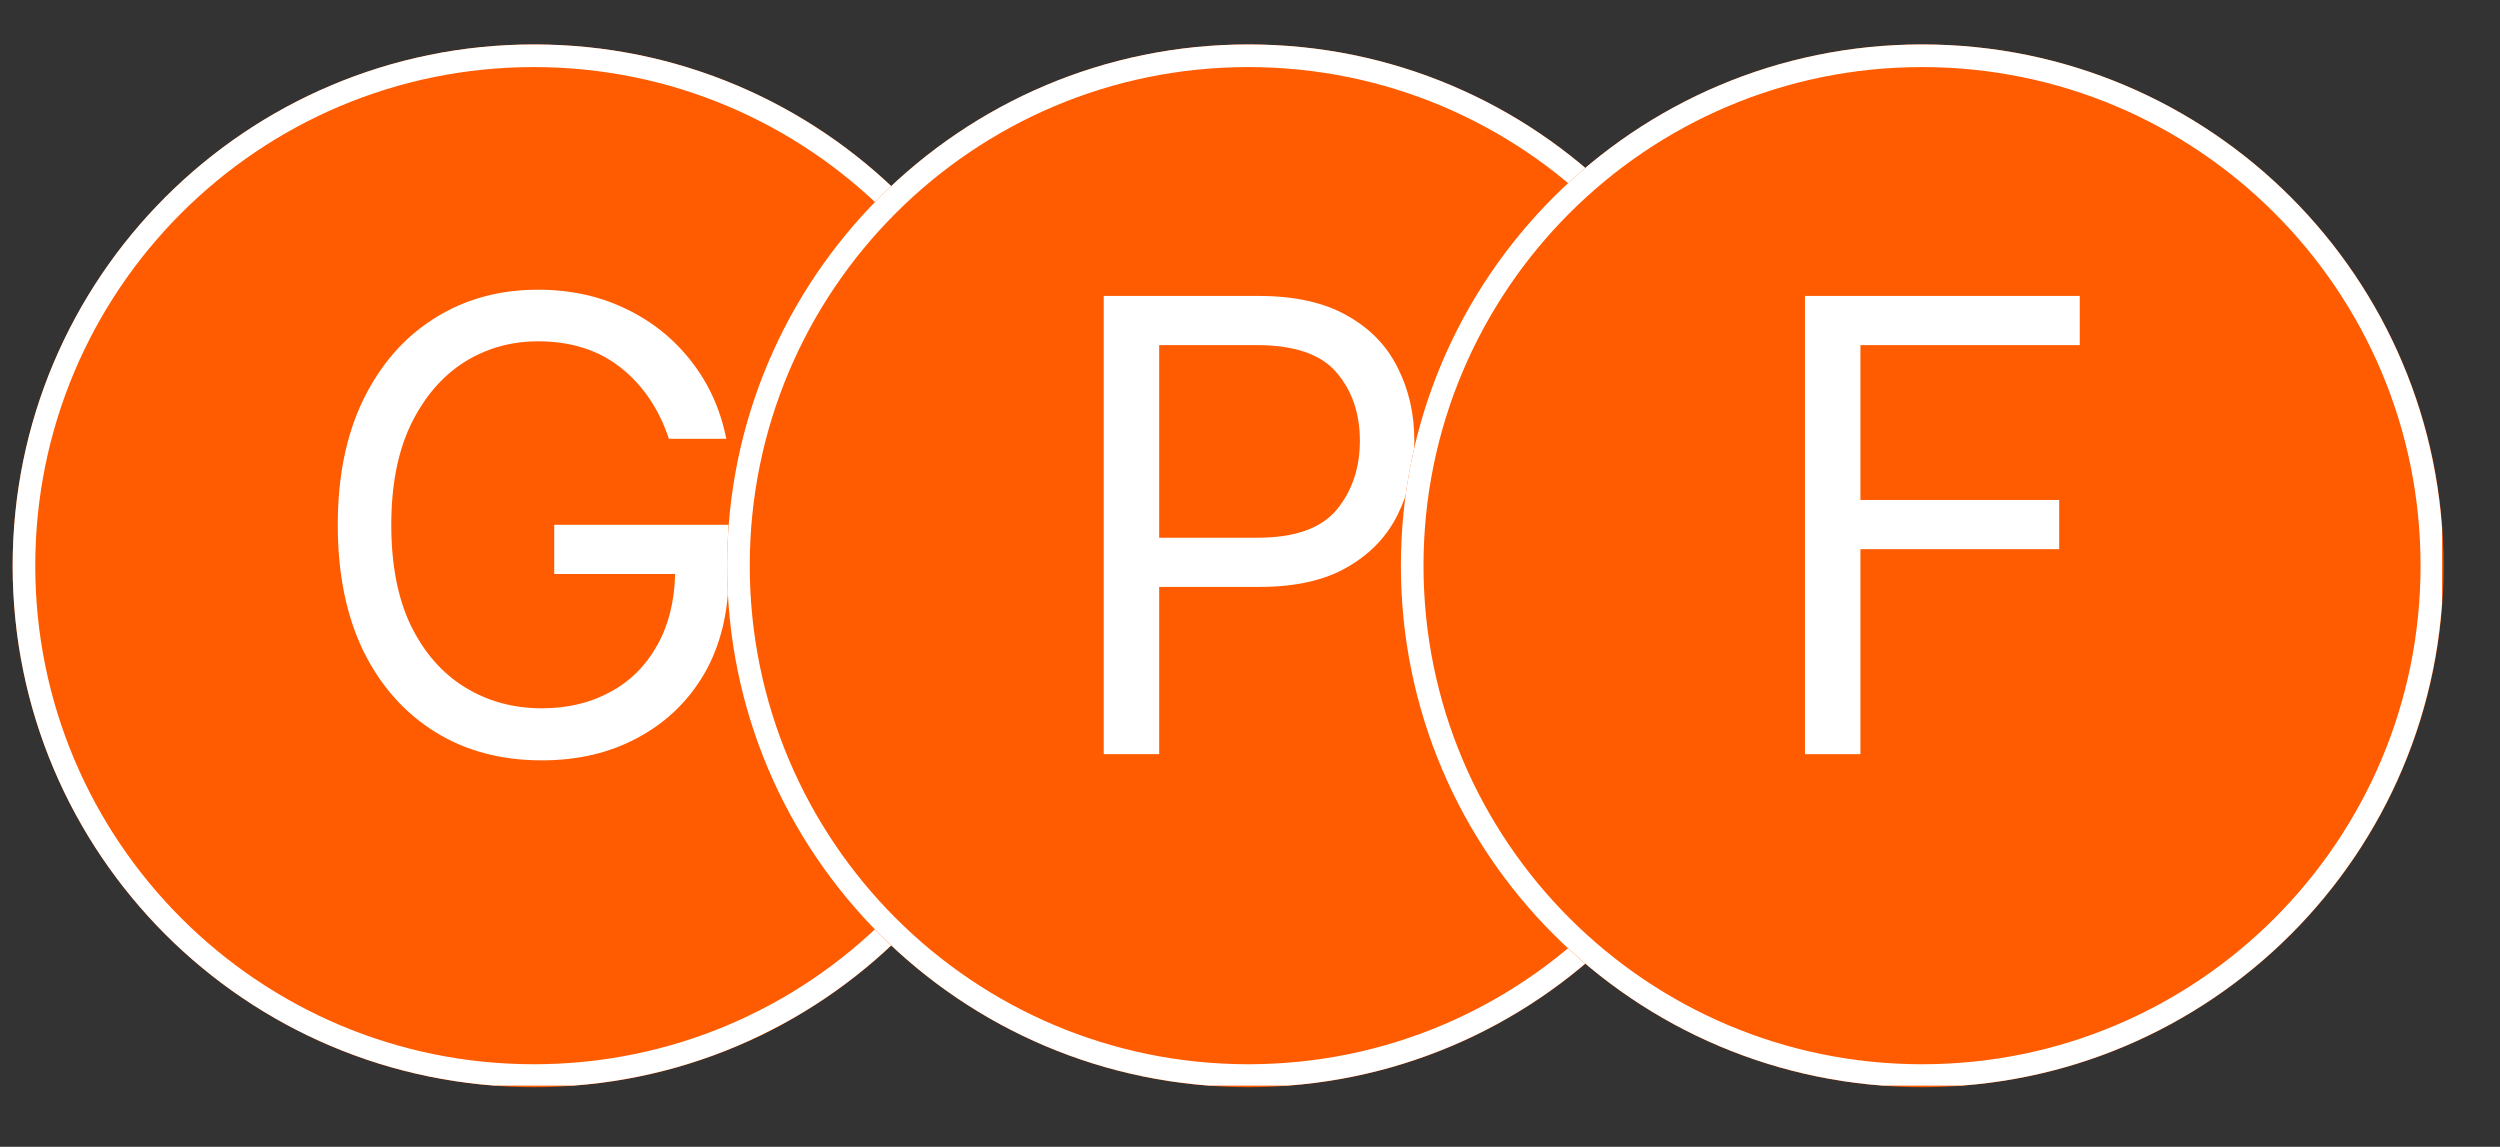
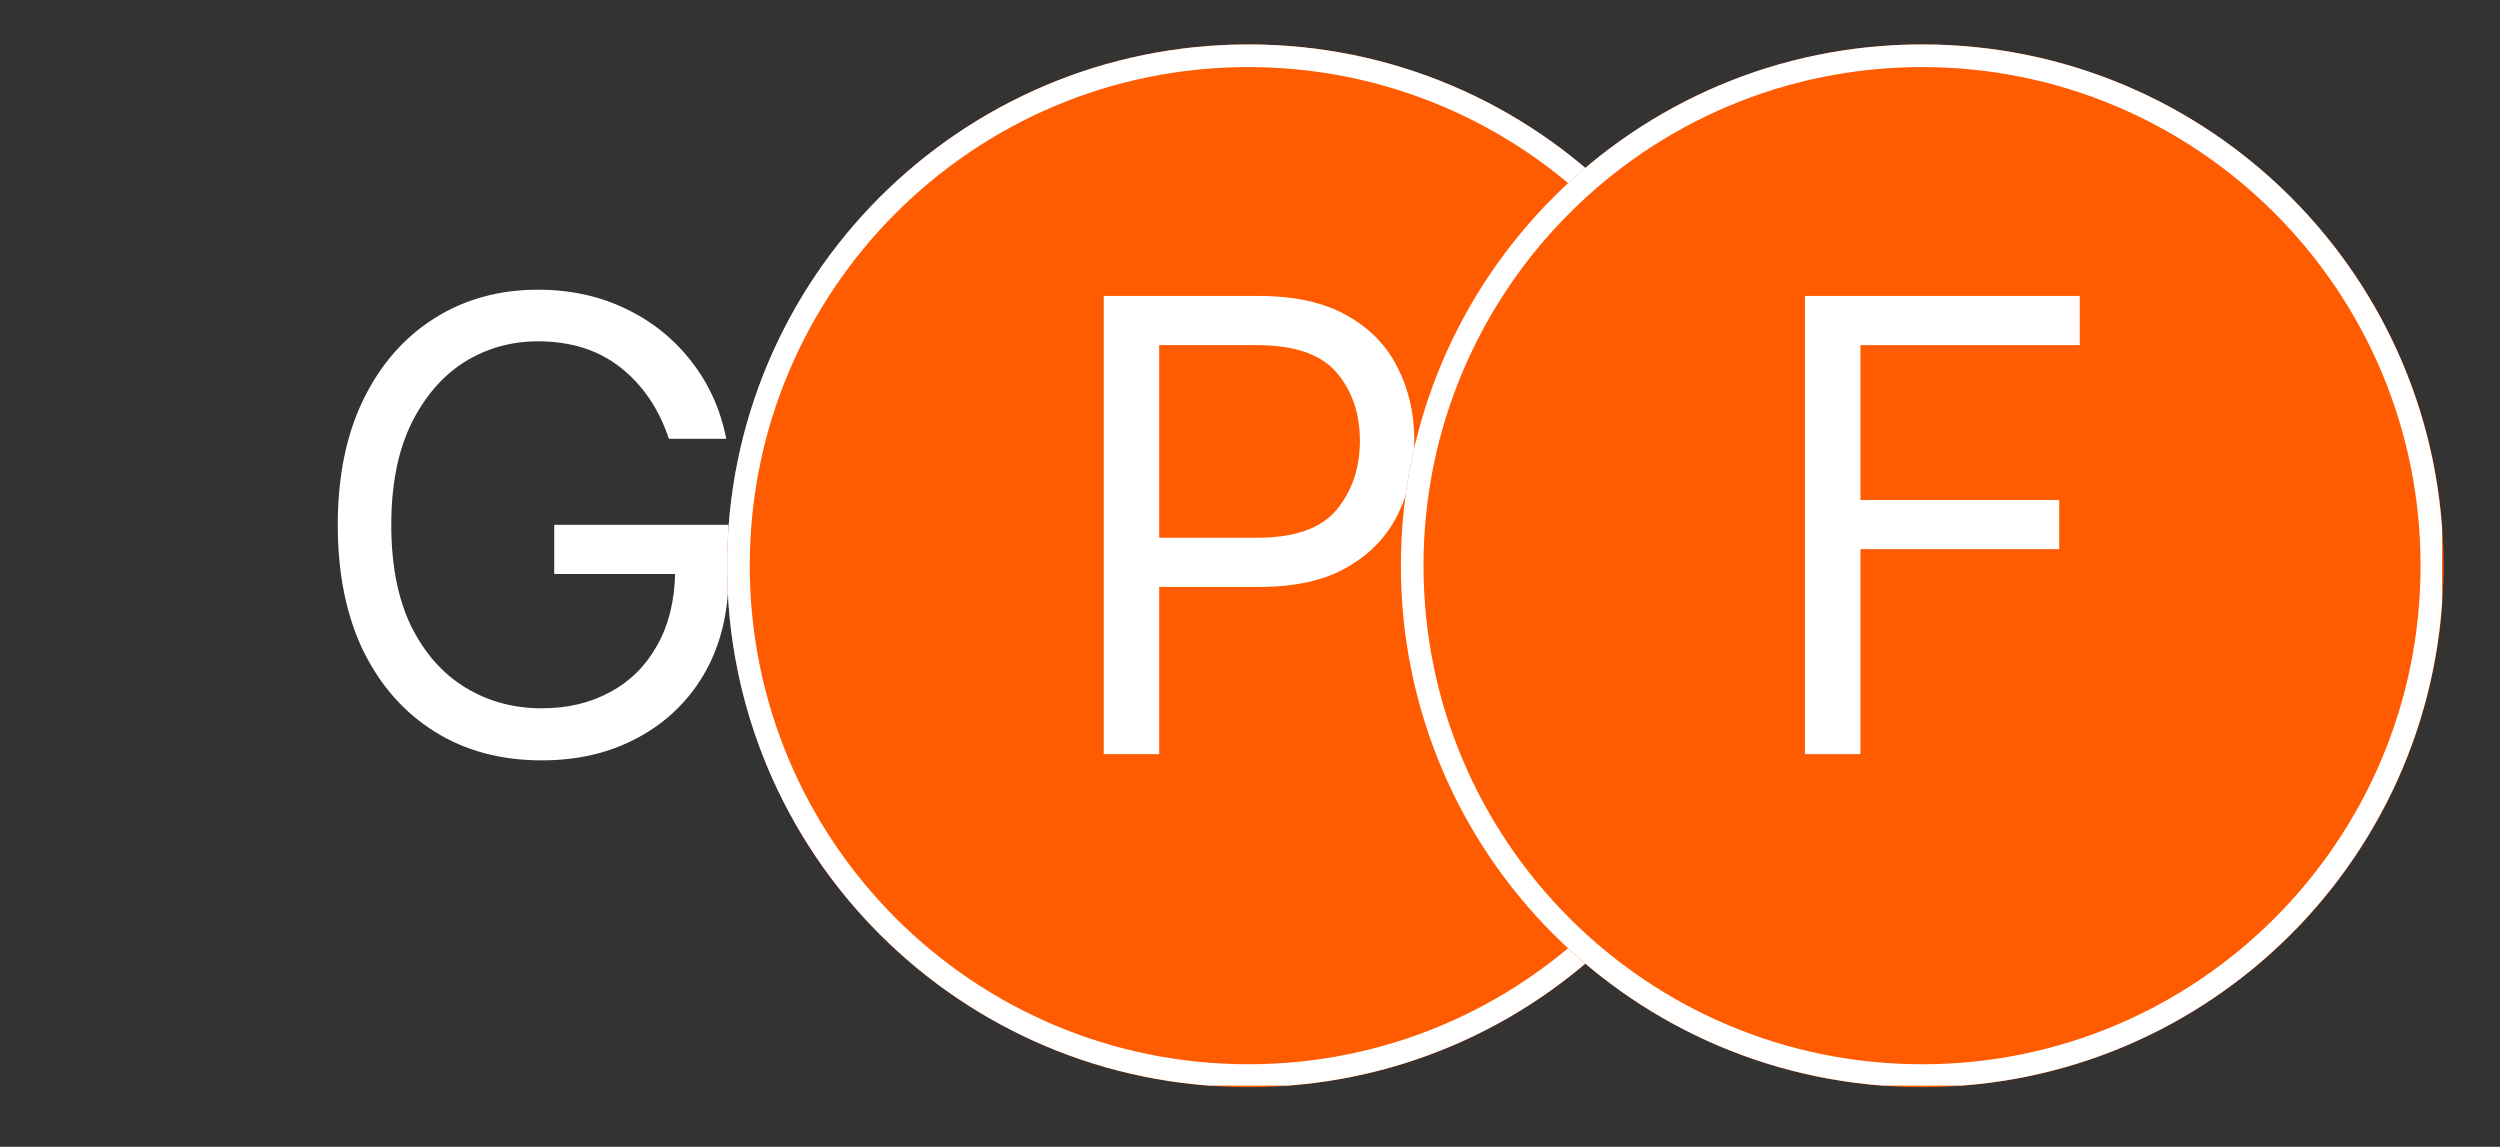
<svg xmlns="http://www.w3.org/2000/svg" width="109" viewBox="0 0 81.75 37.5" height="50" preserveAspectRatio="xMidYMid meet">
  <rect x="0" y="0" width="81.75" height="37.5" fill="#333333" stroke="none" />
  <defs>
    <g />
    <clipPath id="2d59e64c30">
      <path d="M 0.414 1.453 L 34.512 1.453 L 34.512 35.551 L 0.414 35.551 Z M 0.414 1.453 " clip-rule="nonzero" />
    </clipPath>
    <clipPath id="55ec2be1dd">
-       <path d="M 17.465 1.453 C 8.047 1.453 0.414 9.086 0.414 18.504 C 0.414 27.918 8.047 35.551 17.465 35.551 C 26.879 35.551 34.512 27.918 34.512 18.504 C 34.512 9.086 26.879 1.453 17.465 1.453 Z M 17.465 1.453 " clip-rule="nonzero" />
-     </clipPath>
+       </clipPath>
    <clipPath id="c96c9db9ec">
      <path d="M 0.414 1.453 L 34.461 1.453 L 34.461 35.5 L 0.414 35.5 Z M 0.414 1.453 " clip-rule="nonzero" />
    </clipPath>
    <clipPath id="824626c947">
-       <path d="M 17.461 1.453 C 8.047 1.453 0.414 9.086 0.414 18.5 C 0.414 27.914 8.047 35.547 17.461 35.547 C 26.875 35.547 34.508 27.914 34.508 18.5 C 34.508 9.086 26.875 1.453 17.461 1.453 Z M 17.461 1.453 " clip-rule="nonzero" />
-     </clipPath>
+       </clipPath>
    <clipPath id="9258cdc34c">
      <path d="M 23.777 1.453 L 57.875 1.453 L 57.875 35.551 L 23.777 35.551 Z M 23.777 1.453 " clip-rule="nonzero" />
    </clipPath>
    <clipPath id="7407e8effd">
      <path d="M 40.824 1.453 C 31.41 1.453 23.777 9.086 23.777 18.504 C 23.777 27.918 31.41 35.551 40.824 35.551 C 50.242 35.551 57.875 27.918 57.875 18.504 C 57.875 9.086 50.242 1.453 40.824 1.453 Z M 40.824 1.453 " clip-rule="nonzero" />
    </clipPath>
    <clipPath id="4ad92aeffd">
      <path d="M 23.777 1.453 L 57.824 1.453 L 57.824 35.5 L 23.777 35.5 Z M 23.777 1.453 " clip-rule="nonzero" />
    </clipPath>
    <clipPath id="f767adadcd">
      <path d="M 40.824 1.453 C 31.41 1.453 23.777 9.086 23.777 18.5 C 23.777 27.914 31.41 35.547 40.824 35.547 C 50.238 35.547 57.871 27.914 57.871 18.5 C 57.871 9.086 50.238 1.453 40.824 1.453 Z M 40.824 1.453 " clip-rule="nonzero" />
    </clipPath>
    <clipPath id="29b297ed2c">
      <path d="M 45.809 1.453 L 79.906 1.453 L 79.906 35.551 L 45.809 35.551 Z M 45.809 1.453 " clip-rule="nonzero" />
    </clipPath>
    <clipPath id="ba7744d2b6">
      <path d="M 62.855 1.453 C 53.441 1.453 45.809 9.086 45.809 18.504 C 45.809 27.918 53.441 35.551 62.855 35.551 C 72.273 35.551 79.906 27.918 79.906 18.504 C 79.906 9.086 72.273 1.453 62.855 1.453 Z M 62.855 1.453 " clip-rule="nonzero" />
    </clipPath>
    <clipPath id="55c8829a66">
      <path d="M 45.809 1.453 L 79.855 1.453 L 79.855 35.5 L 45.809 35.5 Z M 45.809 1.453 " clip-rule="nonzero" />
    </clipPath>
    <clipPath id="f492c9d8d1">
      <path d="M 62.855 1.453 C 53.441 1.453 45.809 9.086 45.809 18.5 C 45.809 27.914 53.441 35.547 62.855 35.547 C 72.27 35.547 79.898 27.914 79.898 18.5 C 79.898 9.086 72.27 1.453 62.855 1.453 Z M 62.855 1.453 " clip-rule="nonzero" />
    </clipPath>
  </defs>
  <g clip-path="url(#2d59e64c30)">
    <g clip-path="url(#55ec2be1dd)">
      <path fill="#ff5b00" d="M 0.414 1.453 L 34.512 1.453 L 34.512 35.551 L 0.414 35.551 Z M 0.414 1.453 " fill-opacity="1" fill-rule="nonzero" />
    </g>
  </g>
  <g clip-path="url(#c96c9db9ec)">
    <g clip-path="url(#824626c947)">
      <path stroke-linecap="butt" transform="matrix(0.74, 0, 0, 0.74, 0.414, 1.455)" fill="none" stroke-linejoin="miter" d="M 23.032 -0.002 C 10.312 -0.002 -0.001 10.311 -0.001 23.03 C -0.001 35.749 10.312 46.062 23.032 46.062 C 35.751 46.062 46.064 35.749 46.064 23.03 C 46.064 10.311 35.751 -0.002 23.032 -0.002 Z M 23.032 -0.002 " stroke="#ffffff" stroke-width="2" stroke-opacity="1" stroke-miterlimit="4" />
    </g>
  </g>
  <g fill="#ffffff" fill-opacity="1">
    <g transform="translate(9.811, 24.661)">
      <g>
        <path d="M 12.062 -10.312 C 11.738 -11.289 11.211 -12.066 10.484 -12.641 C 9.766 -13.211 8.863 -13.5 7.781 -13.5 C 6.895 -13.5 6.086 -13.27 5.359 -12.812 C 4.641 -12.352 4.062 -11.676 3.625 -10.781 C 3.195 -9.883 2.984 -8.789 2.984 -7.5 C 2.984 -6.195 3.195 -5.098 3.625 -4.203 C 4.062 -3.316 4.648 -2.645 5.391 -2.188 C 6.141 -1.727 6.977 -1.5 7.906 -1.5 C 8.75 -1.5 9.492 -1.676 10.141 -2.031 C 10.797 -2.383 11.305 -2.891 11.672 -3.547 C 12.047 -4.203 12.242 -4.984 12.266 -5.891 L 8.312 -5.891 L 8.312 -7.5 L 14.016 -7.5 L 14.016 -5.891 C 14.016 -4.648 13.754 -3.57 13.234 -2.656 C 12.711 -1.75 11.988 -1.047 11.062 -0.547 C 10.145 -0.047 9.094 0.203 7.906 0.203 C 6.57 0.203 5.406 -0.109 4.406 -0.734 C 3.406 -1.359 2.625 -2.242 2.062 -3.391 C 1.508 -4.547 1.234 -5.914 1.234 -7.5 C 1.234 -9.07 1.508 -10.43 2.062 -11.578 C 2.625 -12.734 3.398 -13.625 4.391 -14.25 C 5.379 -14.875 6.508 -15.188 7.781 -15.188 C 8.844 -15.188 9.801 -14.977 10.656 -14.562 C 11.508 -14.156 12.223 -13.582 12.797 -12.844 C 13.367 -12.113 13.75 -11.27 13.938 -10.312 Z M 12.062 -10.312 " />
      </g>
    </g>
  </g>
  <g clip-path="url(#9258cdc34c)">
    <g clip-path="url(#7407e8effd)">
      <path fill="#ff5b00" d="M 23.777 1.453 L 57.875 1.453 L 57.875 35.551 L 23.777 35.551 Z M 23.777 1.453 " fill-opacity="1" fill-rule="nonzero" />
    </g>
  </g>
  <g clip-path="url(#4ad92aeffd)">
    <g clip-path="url(#f767adadcd)">
      <path stroke-linecap="butt" transform="matrix(0.74, 0, 0, 0.74, 23.777, 1.455)" fill="none" stroke-linejoin="miter" d="M 23.032 -0.002 C 10.313 -0.002 0 10.311 0 23.03 C 0 35.749 10.313 46.062 23.032 46.062 C 35.752 46.062 46.065 35.749 46.065 23.03 C 46.065 10.311 35.752 -0.002 23.032 -0.002 Z M 23.032 -0.002 " stroke="#ffffff" stroke-width="2" stroke-opacity="1" stroke-miterlimit="4" />
    </g>
  </g>
  <g fill="#ffffff" fill-opacity="1">
    <g transform="translate(34.28, 24.661)">
      <g>
        <path d="M 1.812 0 L 1.812 -14.984 L 6.875 -14.984 C 8.051 -14.984 9.016 -14.77 9.766 -14.344 C 10.516 -13.926 11.066 -13.359 11.422 -12.641 C 11.785 -11.93 11.969 -11.133 11.969 -10.25 C 11.969 -9.363 11.785 -8.555 11.422 -7.828 C 11.066 -7.109 10.516 -6.535 9.766 -6.109 C 9.023 -5.68 8.07 -5.469 6.906 -5.469 L 3.625 -5.469 L 3.625 0 Z M 3.625 -7.078 L 6.844 -7.078 C 8.051 -7.078 8.91 -7.379 9.422 -7.984 C 9.93 -8.598 10.188 -9.352 10.188 -10.25 C 10.188 -11.145 9.93 -11.891 9.422 -12.484 C 8.91 -13.078 8.047 -13.375 6.828 -13.375 L 3.625 -13.375 Z M 3.625 -7.078 " />
      </g>
    </g>
  </g>
  <g clip-path="url(#29b297ed2c)">
    <g clip-path="url(#ba7744d2b6)">
      <path fill="#ff5b00" d="M 45.809 1.453 L 79.906 1.453 L 79.906 35.551 L 45.809 35.551 Z M 45.809 1.453 " fill-opacity="1" fill-rule="nonzero" />
    </g>
  </g>
  <g clip-path="url(#55c8829a66)">
    <g clip-path="url(#f492c9d8d1)">
      <path stroke-linecap="butt" transform="matrix(0.74, 0, 0, 0.74, 45.808, 1.455)" fill="none" stroke-linejoin="miter" d="M 23.034 -0.002 C 10.314 -0.002 0.001 10.311 0.001 23.03 C 0.001 35.749 10.314 46.062 23.034 46.062 C 35.753 46.062 46.06 35.749 46.06 23.03 C 46.06 10.311 35.753 -0.002 23.034 -0.002 Z M 23.034 -0.002 " stroke="#ffffff" stroke-width="2" stroke-opacity="1" stroke-miterlimit="4" />
    </g>
  </g>
  <g fill="#ffffff" fill-opacity="1">
    <g transform="translate(57.211, 24.661)">
      <g>
        <path d="M 1.812 0 L 1.812 -14.984 L 10.797 -14.984 L 10.797 -13.375 L 3.625 -13.375 L 3.625 -8.312 L 10.125 -8.312 L 10.125 -6.703 L 3.625 -6.703 L 3.625 0 Z M 1.812 0 " />
      </g>
    </g>
  </g>
</svg>